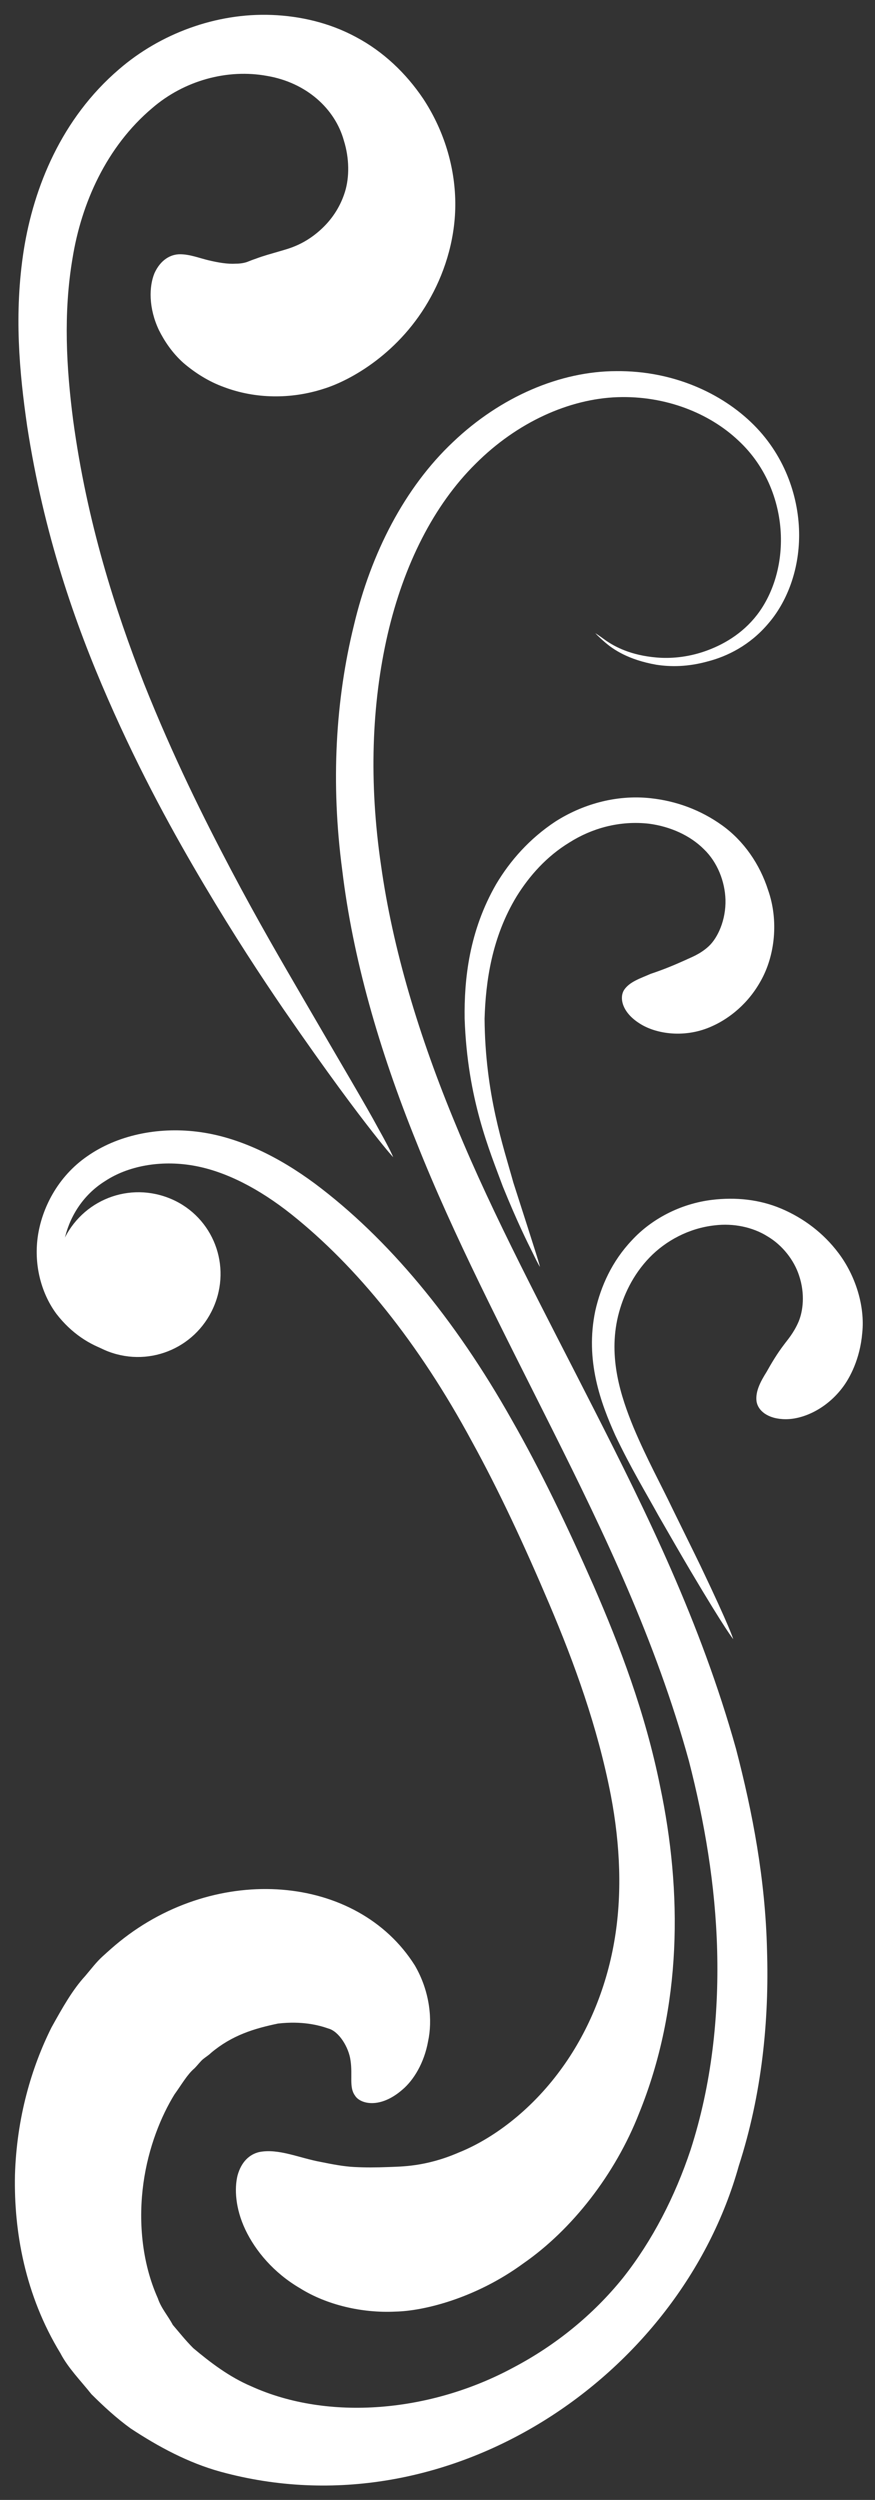
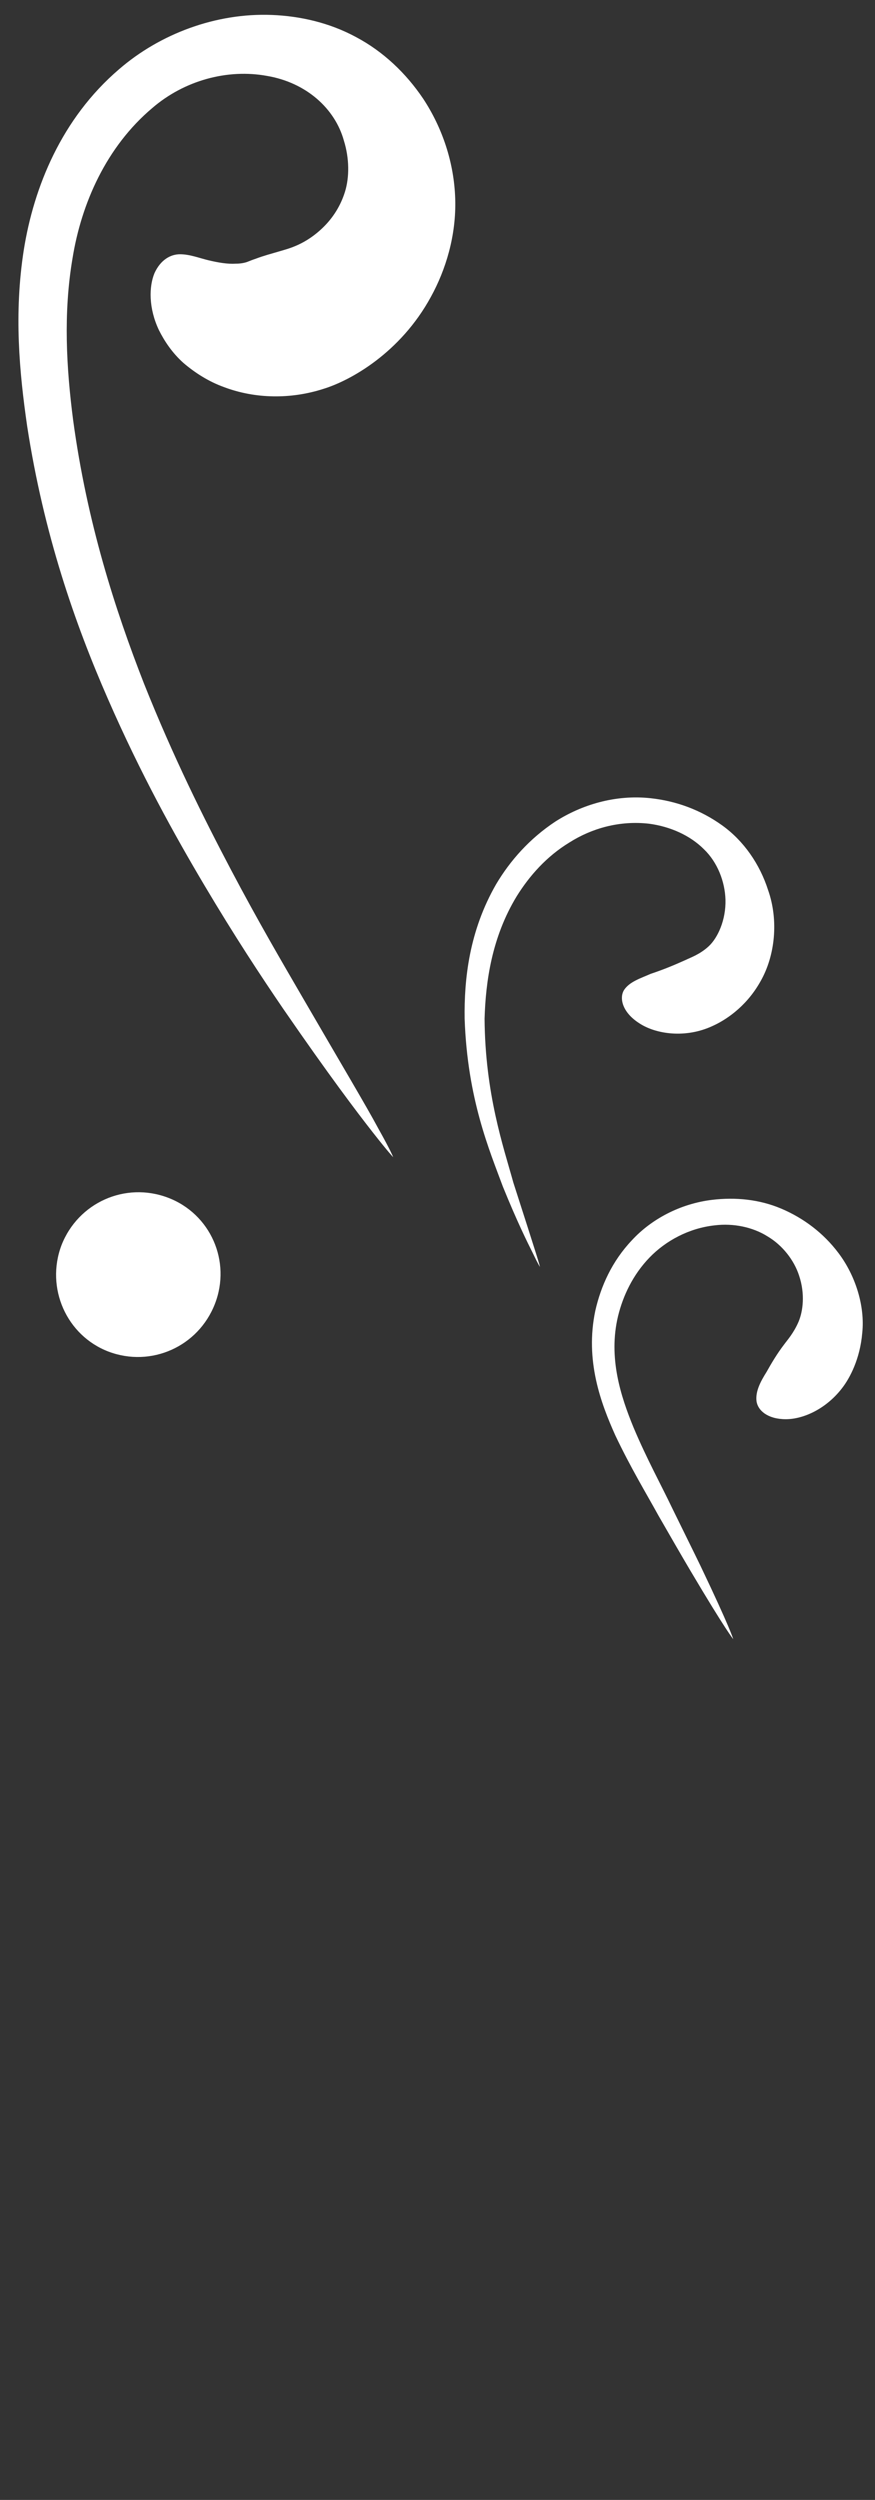
<svg xmlns="http://www.w3.org/2000/svg" version="1.1" id="_ëîé_1" x="0px" y="0px" viewBox="0 0 158 451.3" style="enable-background:new 0 0 158 451.3;" xml:space="preserve">
  <rect x="0" y="0" width="158" height="451.3" fill="#333333" stroke="none" />
  <style type="text/css">
	.st0{fill:#FFFFFF;}
</style>
  <g>
-     <path class="st0" d="M38.1,370.6c-0.4,0.4-0.9,0.7-1.4,1.1c-0.5,0.4-1,1.1-1.6,1.7c-1.3,1.1-2.3,2.9-3.6,4.7   c-2.4,3.9-4.7,9.5-5.6,16c-0.9,6.5-0.4,14.1,2.6,20.8c0.6,1.8,1.8,3.1,2.7,4.8c1.2,1.4,2.3,2.8,3.7,4.2c3.1,2.6,6.5,5.2,10.5,6.9   c13.9,6.3,32.3,4.7,47.3-3.4c7.6-4,14.4-9.5,19.8-16.2c5.3-6.7,9.4-14.7,12.2-23.1c3.8-11.8,5.1-24,4.8-35.9   c-0.3-11.9-2.3-23.4-5.1-34.3c-6-21.8-15.4-41.3-24.5-59.5c-9.1-18.2-18-35.3-24.7-52.2c-6.8-16.8-11.5-33.3-13.4-49.1   c-2.1-15.8-1.2-30.8,2.1-44.2C67,99.8,73.1,88,81.8,79.8c8.6-8.2,19.4-12.8,29.5-12.8c10.1-0.1,19,3.9,24.8,9.7   c5.9,5.9,8.2,13.5,8.2,19.9c0,6.5-2.3,12.2-5.6,16c-3.3,3.9-7.4,5.9-10.9,6.8c-3.6,1-6.7,1-9.3,0.6c-5.1-0.9-7.8-2.8-9.2-4   c-1.4-1.2-1.8-1.7-1.8-1.7s0.5,0.3,2,1.4c1.5,1,4.3,2.6,9.1,3c2.4,0.2,5.4,0,8.6-1.1c3.2-1.1,6.8-3.1,9.5-6.6   c2.7-3.5,4.5-8.6,4.3-14.4c-0.2-5.7-2.4-12.2-7.7-17.1c-5.2-4.9-13.1-8.1-21.8-7.8c-8.7,0.3-18.1,4.5-25.6,12   c-7.6,7.5-13,18.3-15.9,30.8c-2.9,12.6-3.4,26.7-1.2,41.7c2.1,15,6.8,30.8,13.6,47.1c6.7,16.3,15.7,33.1,25,51.4   c9.3,18.3,19.1,38.1,25.5,61c3,11.5,5.3,23.6,5.6,36.3c0.4,12.7-0.9,26-5.1,39C122.8,429,81,457.5,39.8,446.2   c-5.8-1.6-11.2-4.5-16.2-7.8c-2.5-1.8-4.9-4-7.1-6.2c-1.9-2.4-4.2-4.7-5.6-7.4c-6.4-10.5-8.4-22-8.2-32.1   C3,382.3,5.7,373.2,9.3,366c2-3.6,3.8-6.8,6.1-9.3c1.1-1.3,2-2.5,3.1-3.5c1.1-1,2.1-1.9,3.1-2.7c17.6-14.2,42.9-12.2,53.3,4.3   c2.8,4.8,3.2,10,2.4,13.7c-0.7,3.9-2.6,7-4.6,8.7c-4.1,3.6-7.7,2.6-8.6,1.1c-1.1-1.5-0.4-3.6-0.8-6.3c-0.3-2.4-2.1-5.3-4-5.8   c-1.7-0.6-4.7-1.4-9.1-0.9C45.9,366.2,41.9,367.4,38.1,370.6L38.1,370.6z" />
-     <path class="st0" d="M70.3,391.2c2-0.1,6.5,0,12.5-2.6c6-2.4,12.9-7.4,18.4-14.9c4.8-6.5,8.2-14.5,9.7-23.1   c1.5-8.5,1.1-17.6-0.6-26.5c-2.4-12.4-6.6-23.9-11.1-34.5c-4.5-10.6-9.1-20.5-14-29.4c-9.6-17.8-20.8-31.6-32.6-41   c-5.8-4.6-11.9-7.8-17.8-8.8c-5.9-1-11.7,0.1-15.8,2.8c-4.2,2.6-6.6,6.8-7.4,10.8c-0.8,4.1,0.1,7.9,1.9,10.8   c3.8,5.9,10.1,7.6,14.3,6.8c4.4-0.8,7.1-3.2,8.7-4.9c3-3.9,2.8-5.4,3-5.3c-0.2-0.1,0.6,1.4-2,6c-1.4,2.1-4,5.2-9.1,6.7   c-4.9,1.5-12.8,0.1-18.2-6.9c-2.6-3.5-4.1-8.5-3.4-13.8c0.7-5.2,3.6-11,9-14.7c5.3-3.7,12.5-5.3,19.8-4.4   c7.4,0.9,14.7,4.5,21.3,9.4c13.1,9.8,25.2,24.3,35.5,42.6c5.2,9.1,10,19.1,14.8,30c4.7,10.8,9.3,22.8,12,36.2c4,19,4,39.8-3.8,59   c-4.3,11-12.1,21-20.9,27.1c-8.6,6.3-18,8.6-23.1,8.7c-6,0.3-12.4-1.2-17.2-4.2c-4.8-2.8-8.1-6.8-9.9-10.6c-1.8-3.8-2-7.4-1.4-9.8   c0.7-2.5,2.2-3.8,3.9-4.2c3.5-0.7,7.3,1.1,11.2,1.8c2,0.4,4,0.8,6,0.9C65.9,391.3,67.8,391.3,70.3,391.2L70.3,391.2z" />
    <path class="st0" d="M50.7,45.3c1.3-0.4,4.5-1.1,7.8-4.4c1.6-1.6,3-3.7,3.8-6.3c0.8-2.6,0.8-6-0.2-9.2c-1.6-5.8-6.8-10.5-13.9-11.7   c-7.1-1.3-14.9,0.8-20.7,5.8c-8.3,7-12.8,17.2-14.4,27.1c-1.7,10-1.1,19.9,0.1,29.2c2.5,18.5,7.6,34.3,12.8,47.6   c5.3,13.3,10.8,24.3,15.7,33.6c4.9,9.3,9.3,16.8,12.9,23c7.2,12.4,11.5,19.6,13.7,23.7c2.3,4.1,2.7,5.2,2.7,5.2s-0.8-0.8-3.7-4.5   c-2.9-3.7-7.9-10.3-16.1-22.2c-4.1-6-8.9-13.3-14.3-22.4c-5.4-9.1-11.5-20.1-17.4-33.6C13.5,112.5,7.9,96.4,4.9,76.9   c-1.4-9.7-2.4-20.3-0.6-31.8c1.8-11.3,6.8-23.7,17.2-32.6C28.9,6.1,39,2.3,49.1,2.7c5.1,0.2,10.4,1.4,15.2,4   c4.9,2.6,9,6.5,12.1,11.1c3.5,5.3,5.6,11.6,5.8,18.1c0.2,6.6-1.7,12.8-4.4,17.7c-5.5,10.1-14.5,15.1-19.4,16.6   c-5.9,1.9-12.3,1.8-17.9-0.3c-2.8-1-5.3-2.6-7.4-4.4c-2-1.8-3.4-3.9-4.4-5.9c-1.9-4-1.8-7.9-0.8-10.3c1.1-2.4,2.9-3.4,4.6-3.4   c1.8,0,3.5,0.7,5.2,1.1c1.7,0.4,3.4,0.7,4.9,0.6c0.7,0,1.4-0.1,2-0.3c0.5-0.2,1-0.4,1.6-0.6C47.5,46.2,49,45.8,50.7,45.3L50.7,45.3   z" />
    <path class="st0" d="M123.8,173.3c0.8-0.4,2.6-1,4.2-2.5c1.6-1.5,3.1-4.7,3-8.4c-0.1-3.2-1.4-6.7-3.9-9.1c-2.5-2.5-6.1-4.1-9.9-4.6   c-5.3-0.6-10.3,0.8-14.4,3.4c-4.1,2.5-7.2,6-9.5,9.7c-4.5,7.4-5.6,15.4-5.8,22.1c0.1,13.6,3.4,23.1,5.2,29.6   c2.1,6.5,3.3,10.3,4,12.5c0.7,2.2,0.8,2.7,0.8,2.7s-0.3-0.4-1.3-2.5c-1-2-2.8-5.6-5.4-12c-2.4-6.5-6.4-15.8-6.9-30.3   c-0.1-7.1,0.8-15.8,5.7-24.3c2.5-4.2,6-8.2,10.7-11.3c4.7-3,10.8-4.9,17.2-4.2c4.6,0.5,9,2.1,12.9,4.9c3.9,2.8,6.8,7,8.3,11.7   c1.9,5.4,1.3,11.8-1.4,16.5c-2.7,4.8-6.6,7.1-8.6,8c-4.9,2.3-10.3,1.5-13.3-0.5c-3.1-2-3.6-4.6-2.7-6c1-1.5,3-2.1,4.8-2.9   C119.9,175,121.8,174.2,123.8,173.3L123.8,173.3z" />
    <path class="st0" d="M141.6,242.7c0.5-0.7,1.7-2,2.6-4.1c0.8-1.9,1.2-5,0.1-8.3c-0.9-2.8-3-5.5-5.7-7.1c-2.7-1.7-6.2-2.4-9.5-2   c-4.7,0.5-8.9,2.8-11.8,5.8c-3,3.1-4.8,6.9-5.7,10.6c-1.8,7.5,0.5,14.5,2.8,20.1c2.4,5.7,5,10.4,7,14.6c2,4.1,3.7,7.5,5.1,10.4   c5.4,11.3,5.9,13.2,5.9,13.2s-1.3-1.5-7.7-12.3c-1.6-2.7-3.5-6-5.8-10c-2.2-4-5-8.6-7.8-14.5c-2.6-5.8-5.5-13.5-3.6-22.5   c1-4.4,3-8.9,6.6-12.7c3.5-3.8,8.7-6.6,14.5-7.3c4.2-0.5,8.5-0.1,12.5,1.6c4,1.7,7.6,4.4,10.3,8c3.1,4.1,4.8,9.6,4.3,14.4   c-0.4,4.8-2.3,8.2-3.5,9.8c-2.9,3.9-7.1,5.8-10.3,5.8c-3.3,0-5.1-1.6-5.3-3.3c-0.2-1.8,0.8-3.6,1.8-5.2   C139.3,246.1,140.3,244.4,141.6,242.7L141.6,242.7z" />
    <path class="st0" d="M30.3,216.2c-7.7-2.9-16.2,0.9-19.2,8.6c-2.9,7.7,0.9,16.3,8.5,19.2c7.7,2.9,16.2-0.9,19.2-8.6   C41.8,227.7,38,219.1,30.3,216.2z" />
  </g>
</svg>